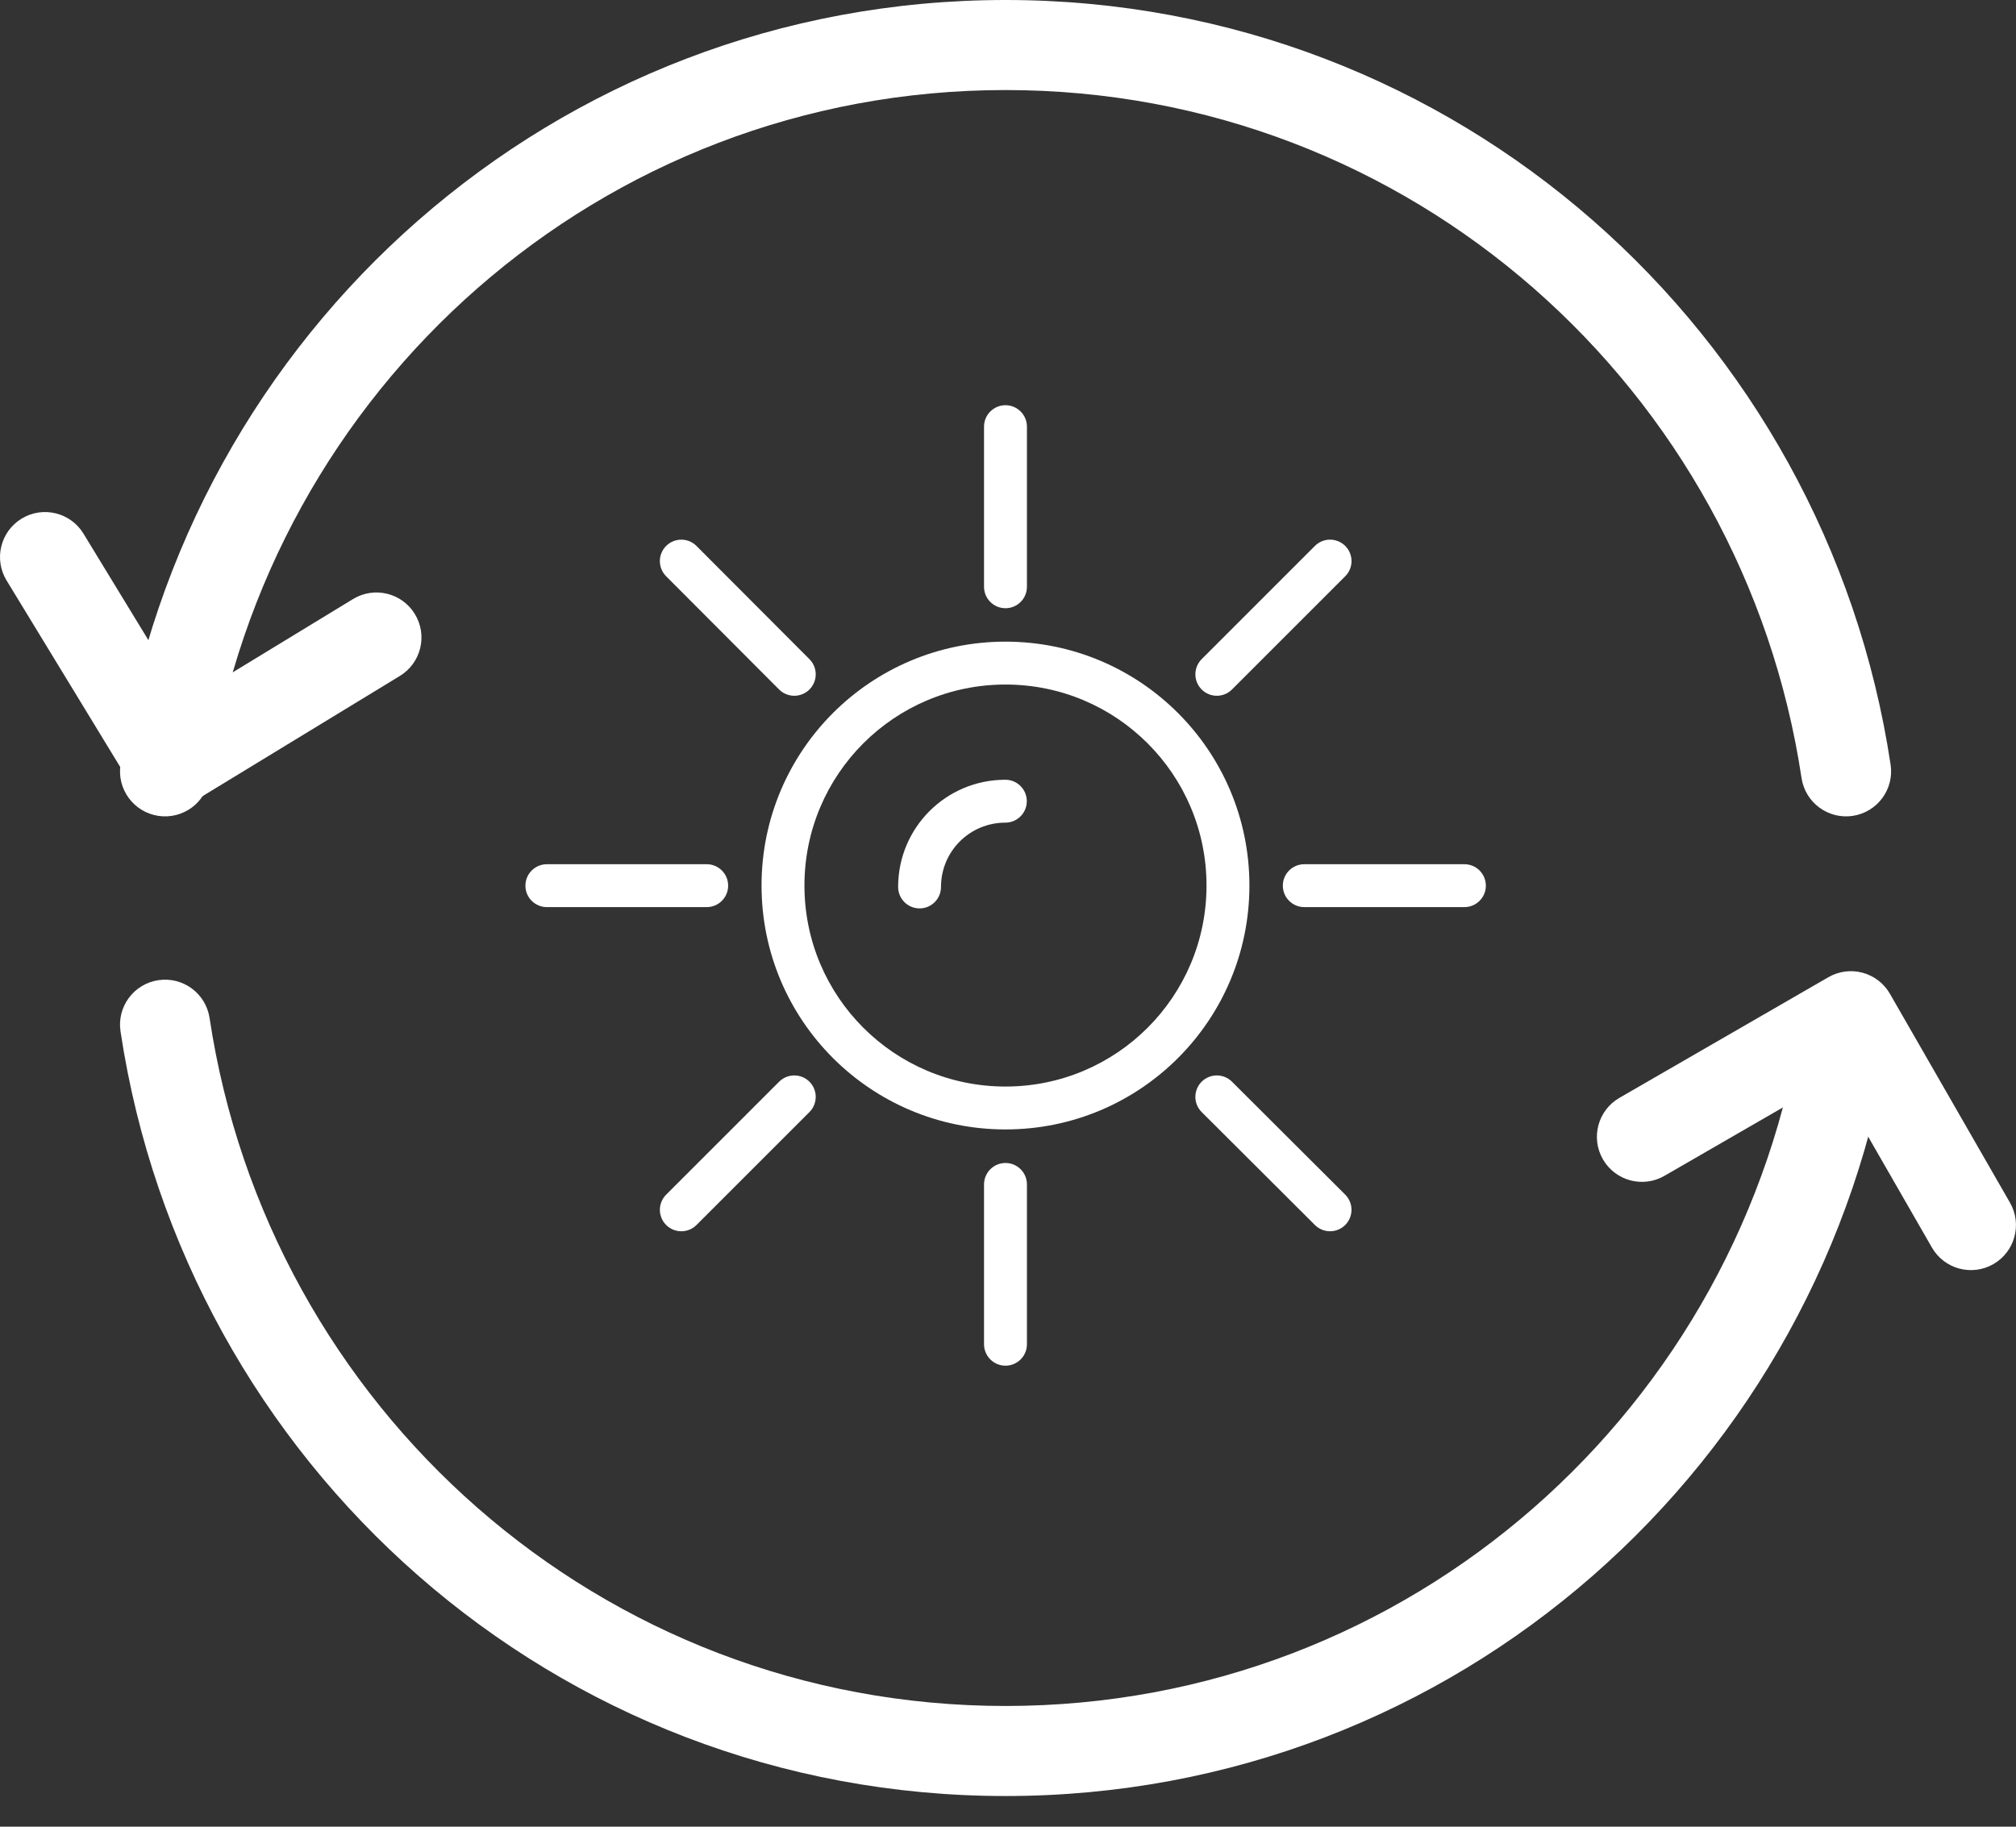
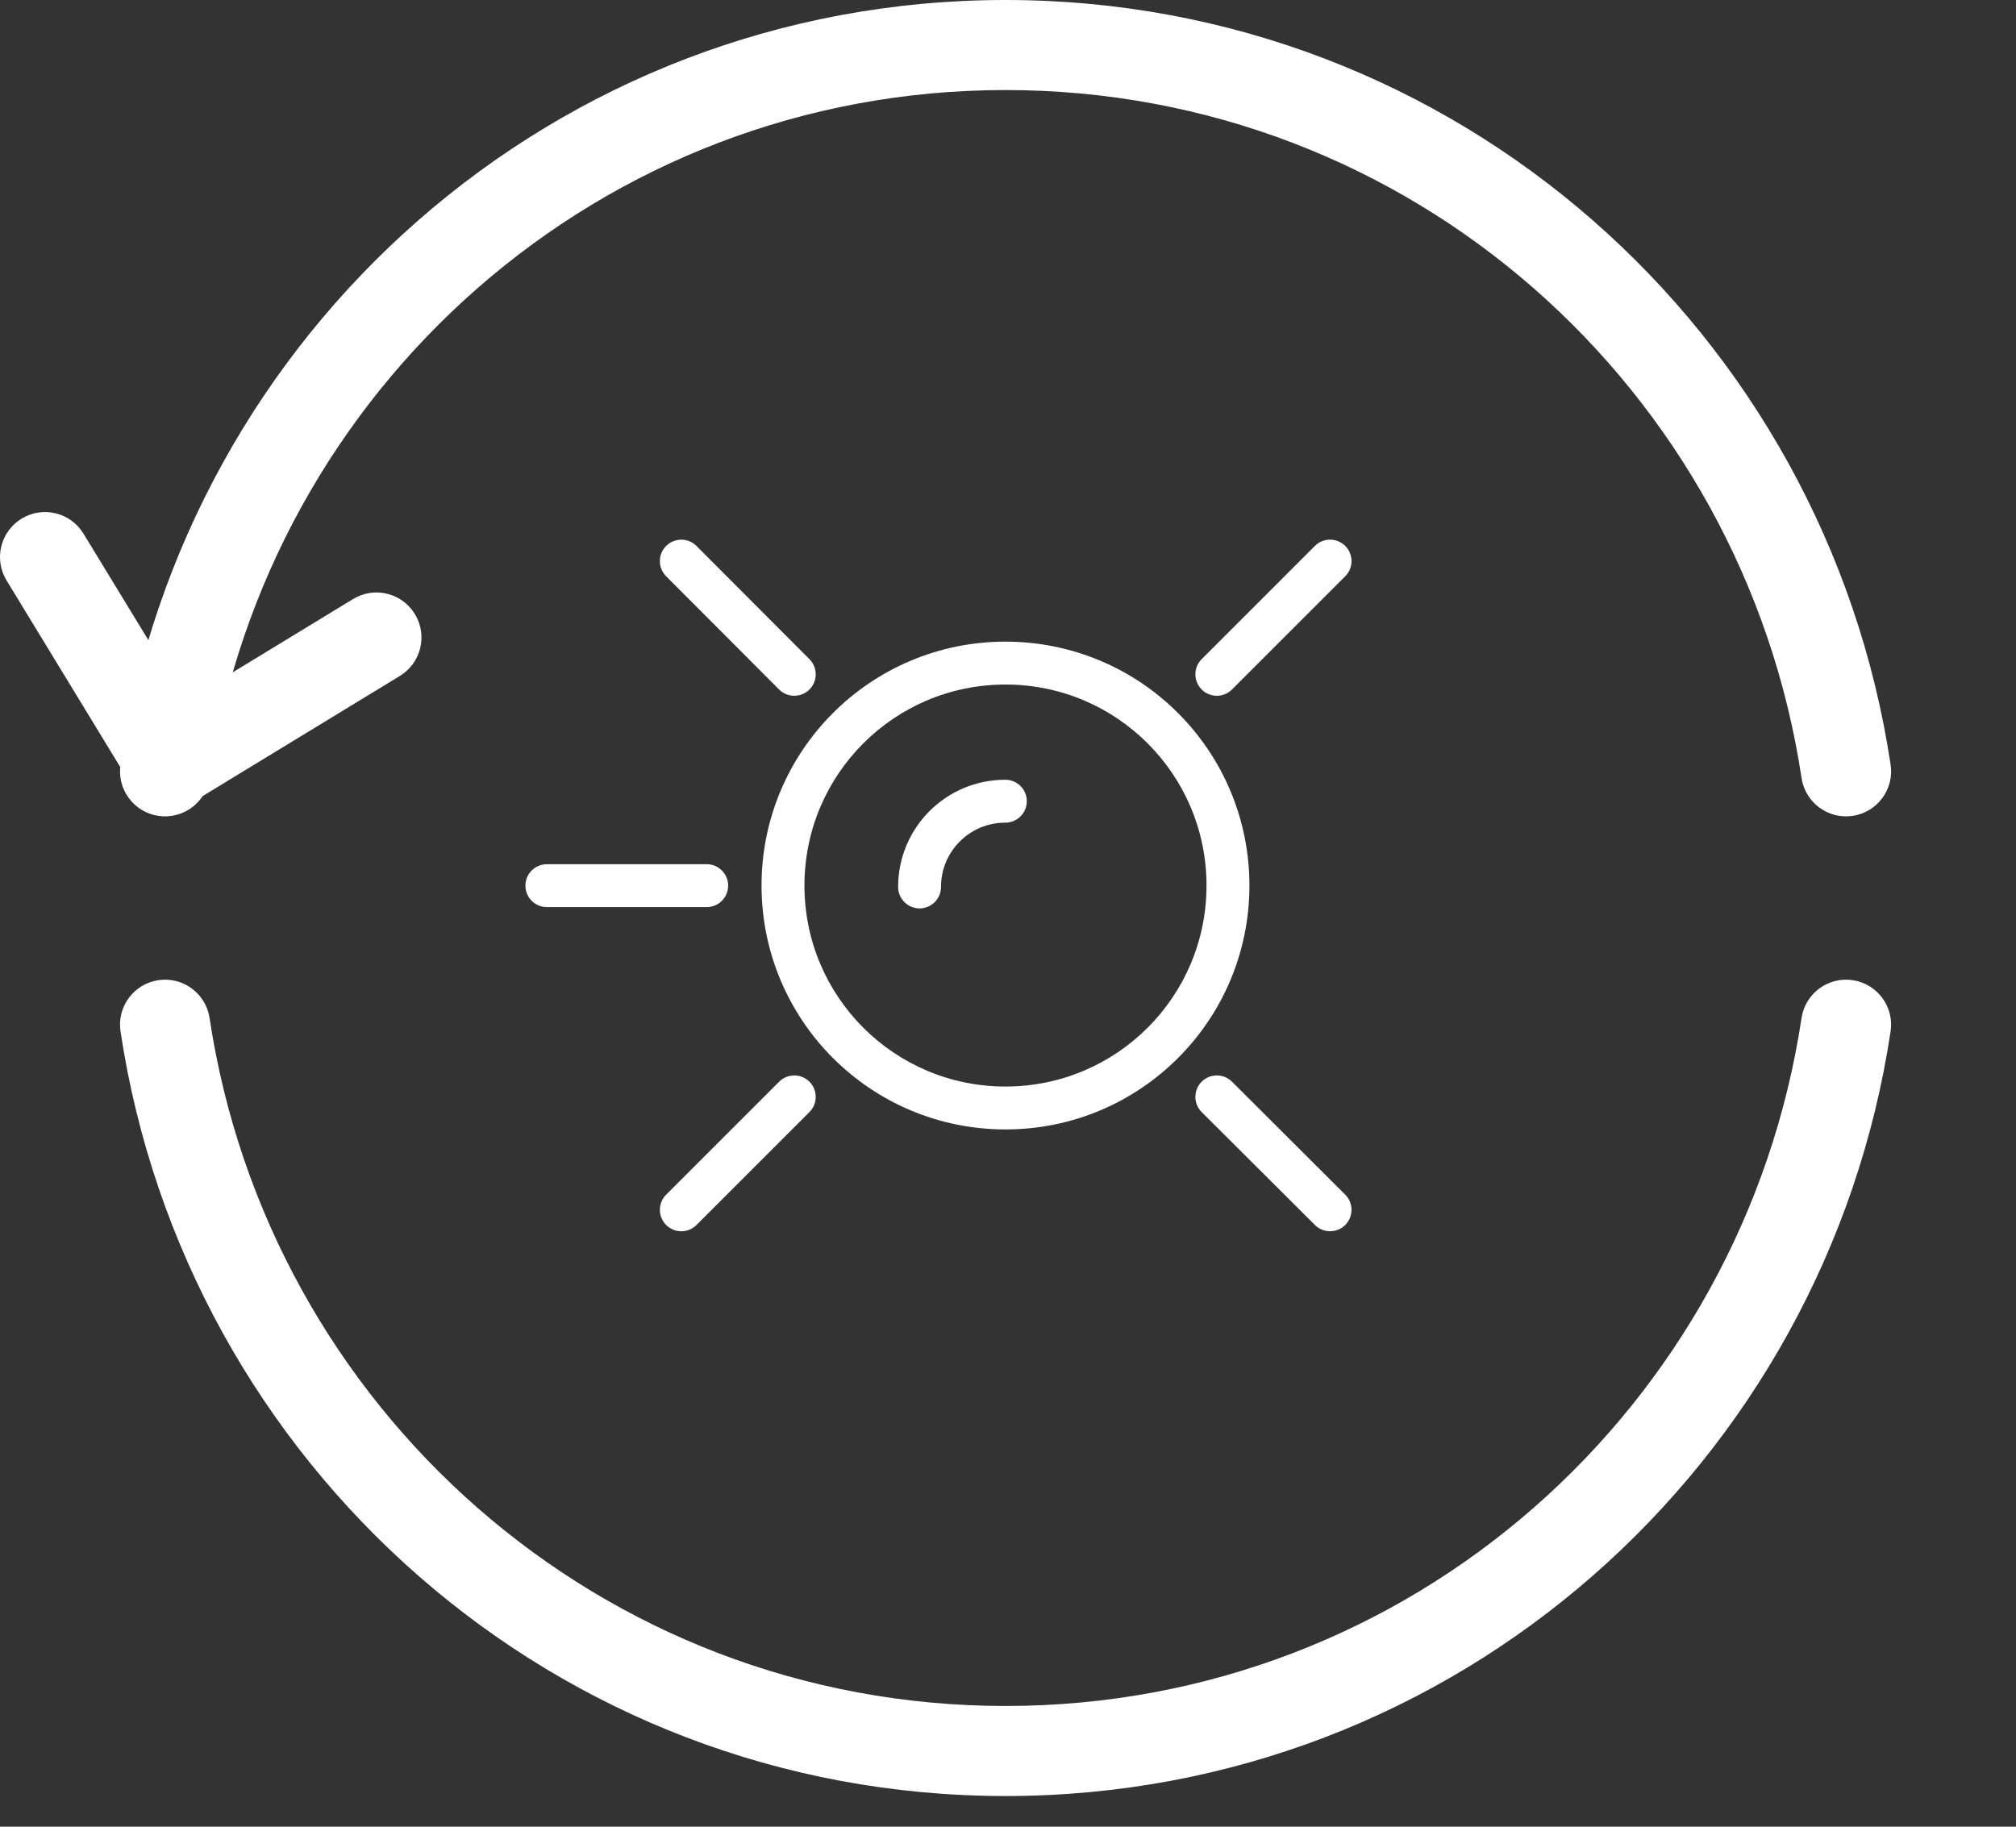
<svg xmlns="http://www.w3.org/2000/svg" width="64" height="58" viewBox="0 0 64 58" fill="none">
  <rect x="0" y="0" width="64" height="58" fill="#333333" stroke="none" />
  <path fill-rule="evenodd" clip-rule="evenodd" d="M3.826 24.279C5.891 10.563 17.605 0 31.922 0C46.239 0 57.954 10.563 60.019 24.279C60.137 25.059 59.599 25.787 58.818 25.905C58.038 26.022 57.31 25.485 57.192 24.704C55.331 12.347 44.784 2.859 31.922 2.859C19.061 2.859 8.514 12.347 6.653 24.704C6.535 25.485 5.807 26.022 5.026 25.905C4.246 25.787 3.708 25.059 3.826 24.279Z" fill="white" />
  <path fill-rule="evenodd" clip-rule="evenodd" d="M5.026 31.122C5.807 31.004 6.535 31.542 6.653 32.322C8.514 44.68 19.061 54.167 31.922 54.167C44.784 54.167 55.331 44.68 57.192 32.322C57.31 31.542 58.038 31.004 58.818 31.122C59.599 31.239 60.137 31.967 60.019 32.748C57.954 46.464 46.239 57.026 31.922 57.026C17.605 57.026 5.891 46.464 3.826 32.748C3.708 31.967 4.246 31.239 5.026 31.122Z" fill="white" />
  <path fill-rule="evenodd" clip-rule="evenodd" d="M0.686 16.467C1.36 16.056 2.24 16.27 2.65 16.944L5.89 22.26L11.207 19.021C11.881 18.61 12.76 18.823 13.171 19.498C13.582 20.172 13.368 21.051 12.694 21.462L6.157 25.445C5.483 25.856 4.603 25.643 4.192 24.969L0.209 18.431C-0.202 17.757 0.012 16.878 0.686 16.467Z" fill="white" />
-   <path fill-rule="evenodd" clip-rule="evenodd" d="M59.129 30.885C59.495 30.984 59.808 31.224 59.997 31.553L63.809 38.186C64.202 38.87 63.966 39.744 63.282 40.137C62.597 40.531 61.724 40.295 61.33 39.61L58.232 34.22L52.84 37.334C52.156 37.729 51.282 37.495 50.887 36.811C50.492 36.128 50.726 35.253 51.41 34.858L58.043 31.028C58.371 30.838 58.762 30.786 59.129 30.885Z" fill="white" />
-   <path fill-rule="evenodd" clip-rule="evenodd" d="M31.92 12.866C32.296 12.866 32.601 13.171 32.601 13.547V18.631C32.601 19.007 32.296 19.312 31.92 19.312C31.544 19.312 31.239 19.007 31.239 18.631V13.547C31.239 13.171 31.544 12.866 31.92 12.866Z" fill="white" />
-   <path fill-rule="evenodd" clip-rule="evenodd" d="M31.92 36.926C32.296 36.926 32.601 37.231 32.601 37.607V42.681C32.601 43.058 32.296 43.362 31.92 43.362C31.544 43.362 31.239 43.058 31.239 42.681V37.607C31.239 37.231 31.544 36.926 31.92 36.926Z" fill="white" />
-   <path fill-rule="evenodd" clip-rule="evenodd" d="M40.725 28.121C40.725 27.745 41.029 27.44 41.406 27.44H46.489C46.865 27.44 47.17 27.745 47.17 28.121C47.17 28.497 46.865 28.802 46.489 28.802H41.406C41.029 28.802 40.725 28.497 40.725 28.121Z" fill="white" />
-   <path fill-rule="evenodd" clip-rule="evenodd" d="M16.68 28.121C16.68 27.745 16.985 27.44 17.361 27.44H22.435C22.811 27.44 23.116 27.745 23.116 28.121C23.116 28.497 22.811 28.802 22.435 28.802H17.361C16.985 28.802 16.68 28.497 16.68 28.121Z" fill="white" />
+   <path fill-rule="evenodd" clip-rule="evenodd" d="M16.68 28.121C16.68 27.745 16.985 27.44 17.361 27.44H22.435C22.811 27.44 23.116 27.745 23.116 28.121C23.116 28.497 22.811 28.802 22.435 28.802H17.361C16.985 28.802 16.68 28.497 16.68 28.121" fill="white" />
  <path fill-rule="evenodd" clip-rule="evenodd" d="M38.147 34.346C38.413 34.08 38.844 34.08 39.11 34.345L42.705 37.931C42.971 38.197 42.972 38.628 42.706 38.894C42.441 39.16 42.01 39.161 41.743 38.895L38.148 35.309C37.882 35.044 37.882 34.613 38.147 34.346Z" fill="white" />
  <path fill-rule="evenodd" clip-rule="evenodd" d="M21.148 17.334C21.415 17.068 21.846 17.069 22.111 17.335L25.697 20.93C25.963 21.196 25.962 21.627 25.696 21.893C25.43 22.158 24.999 22.158 24.733 21.892L21.147 18.297C20.881 18.03 20.882 17.599 21.148 17.334Z" fill="white" />
  <path fill-rule="evenodd" clip-rule="evenodd" d="M25.697 34.346C25.962 34.612 25.962 35.043 25.697 35.309L22.111 38.895C21.845 39.161 21.414 39.161 21.148 38.895C20.882 38.629 20.882 38.198 21.148 37.932L24.734 34.346C25 34.08 25.431 34.08 25.697 34.346Z" fill="white" />
  <path fill-rule="evenodd" clip-rule="evenodd" d="M42.706 17.334C42.972 17.6 42.972 18.031 42.706 18.297L39.111 21.892C38.845 22.158 38.414 22.158 38.148 21.892C37.882 21.626 37.882 21.195 38.148 20.929L41.743 17.334C42.009 17.068 42.44 17.068 42.706 17.334Z" fill="white" />
  <path fill-rule="evenodd" clip-rule="evenodd" d="M24.176 28.117C24.176 23.837 27.64 20.373 31.92 20.373C36.2 20.373 39.664 23.837 39.664 28.117C39.664 32.397 36.2 35.861 31.92 35.861C27.64 35.861 24.176 32.397 24.176 28.117ZM31.92 21.735C28.392 21.735 25.538 24.589 25.538 28.117C25.538 31.645 28.392 34.499 31.92 34.499C35.447 34.499 38.302 31.645 38.302 28.117C38.302 24.589 35.447 21.735 31.92 21.735Z" fill="white" />
  <path fill-rule="evenodd" clip-rule="evenodd" d="M31.916 26.12C30.785 26.12 29.873 27.031 29.873 28.162C29.873 28.538 29.569 28.843 29.193 28.843C28.817 28.843 28.512 28.538 28.512 28.162C28.512 26.279 30.033 24.758 31.916 24.758C32.292 24.758 32.597 25.063 32.597 25.439C32.597 25.815 32.292 26.12 31.916 26.12Z" fill="white" />
</svg>